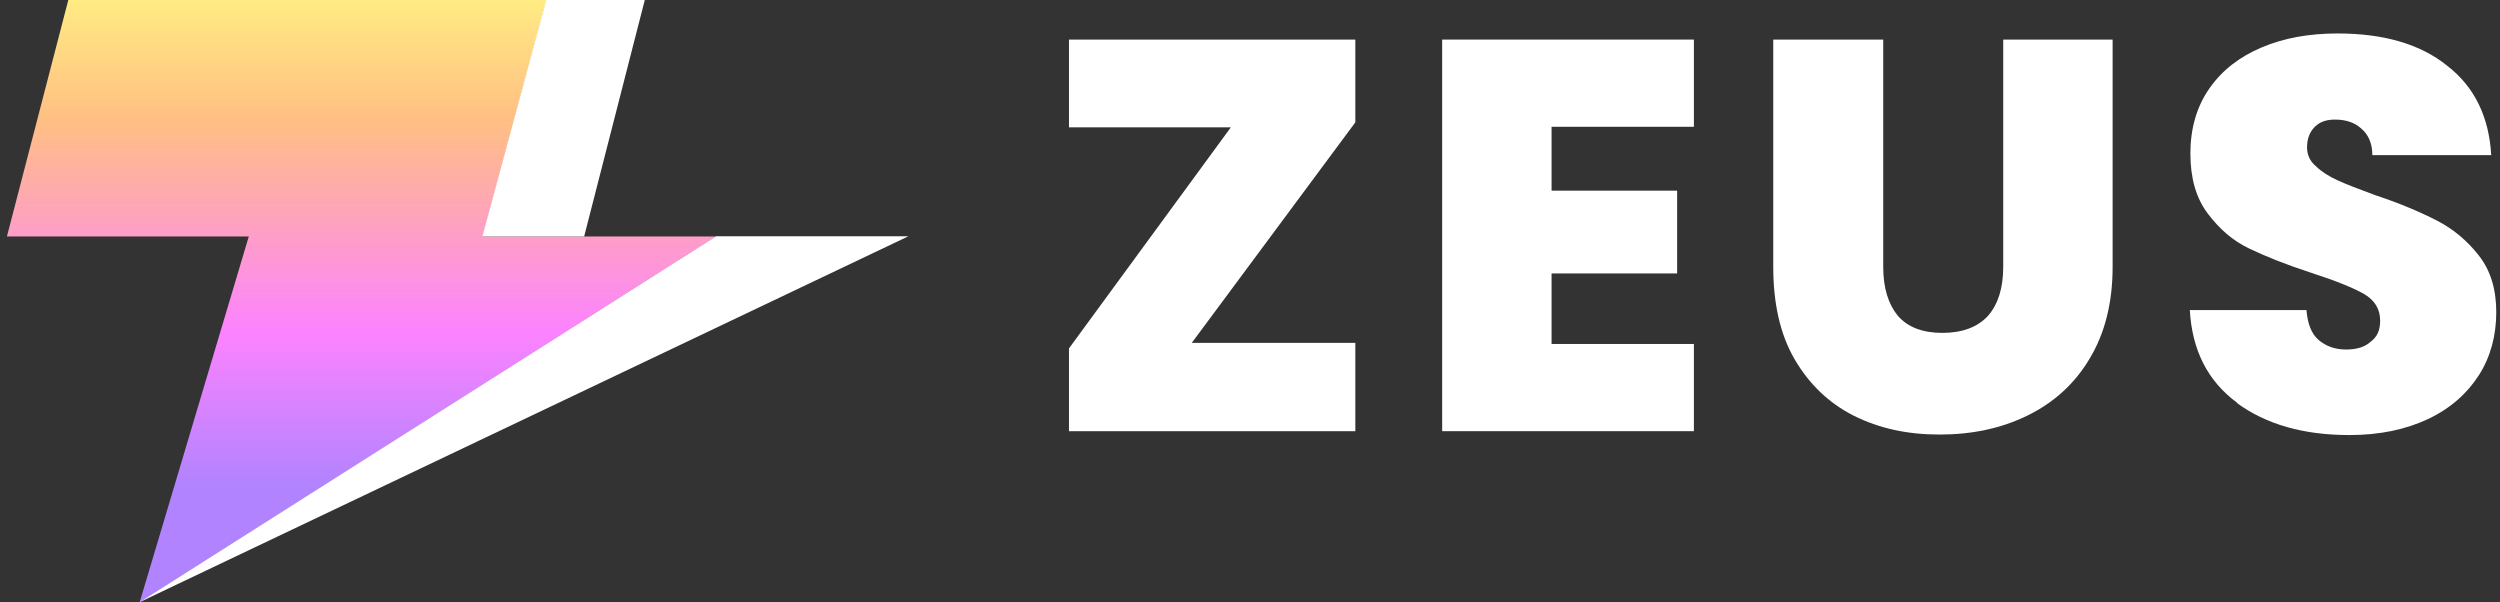
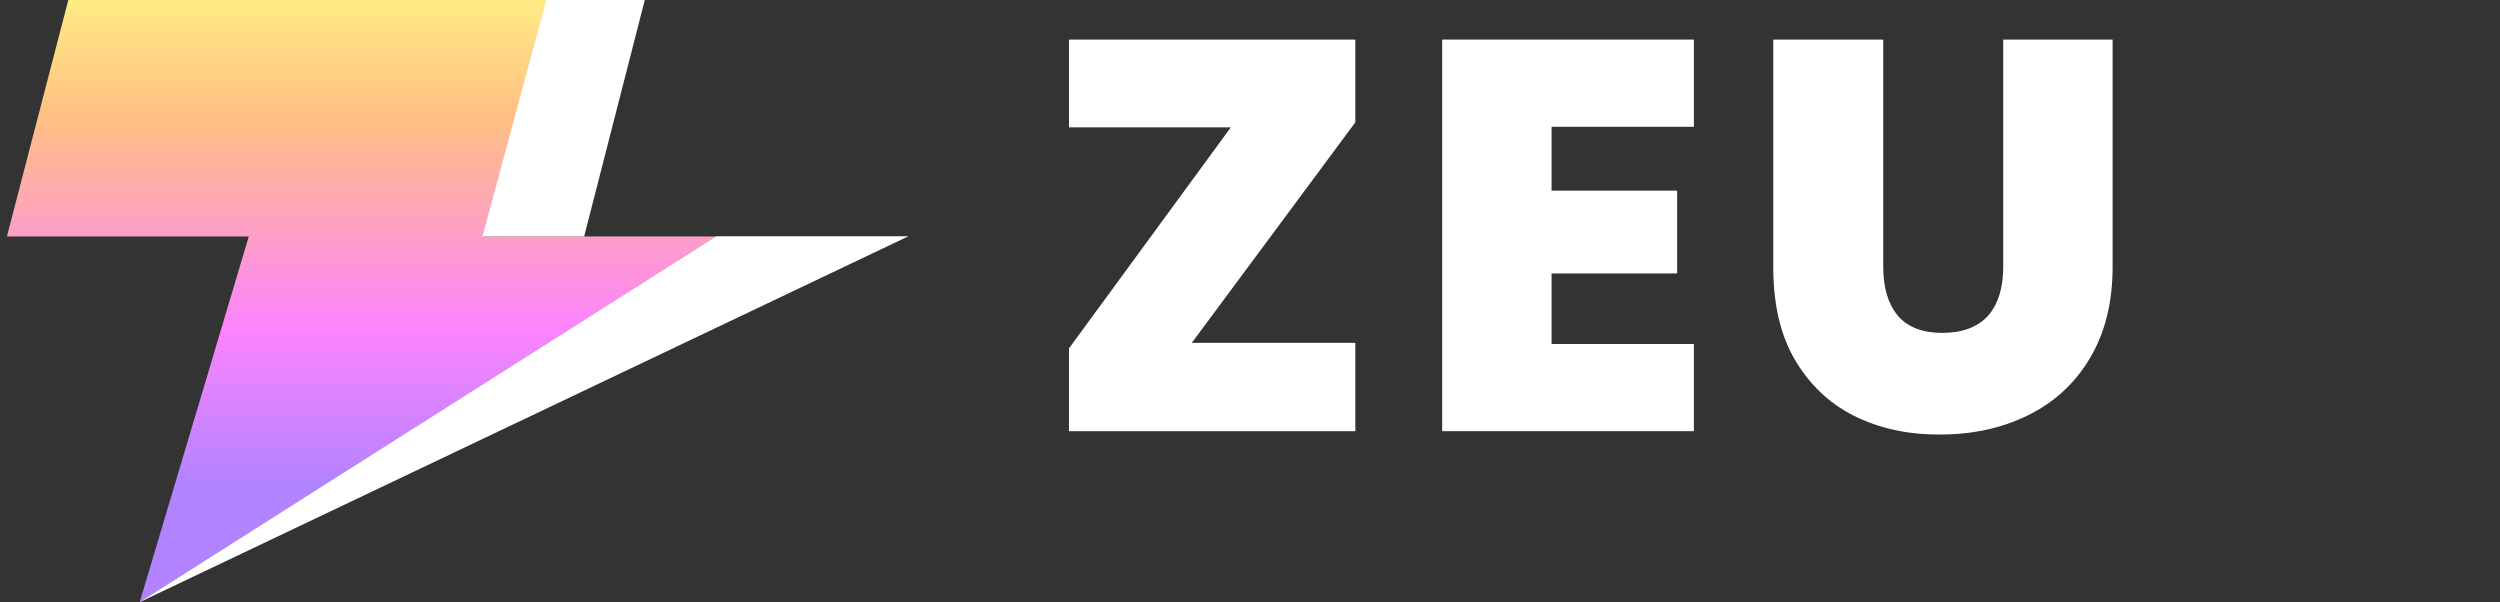
<svg xmlns="http://www.w3.org/2000/svg" width="83" height="20" viewBox="0 0 83 20" fill="none">
  <rect x="0" y="0" width="83" height="20" fill="#333333" stroke="none" />
  <path d="M2.268 0L0.23 7.85H8.26L4.635 20L23.777 7.85H16.029L18.146 0H2.268Z" fill="url(#paint0_linear_3904_20966)" />
  <path d="M18.133 0H21.407L19.394 7.85H16.015L18.133 0Z" fill="white" />
  <path d="M23.775 7.845H30.157L4.63 19.995L23.775 7.845Z" fill="white" />
  <path d="M39.567 11.383H44.997V14.315H35.49V11.567L40.864 4.228H35.49V1.314H44.997V4.062L39.567 11.383Z" fill="white" />
  <path d="M51.512 4.209V6.33H55.681V9.078H51.512V11.42H56.237V14.315H47.88V1.314H56.237V4.209H51.512Z" fill="white" />
  <path d="M62.523 1.314V8.857C62.523 9.558 62.69 10.093 63.005 10.48C63.338 10.867 63.839 11.052 64.487 11.052C65.136 11.052 65.655 10.867 66.007 10.48C66.34 10.093 66.507 9.558 66.507 8.857V1.314H70.139V8.857C70.139 10.056 69.88 11.07 69.379 11.9C68.879 12.748 68.175 13.375 67.304 13.8C66.433 14.224 65.469 14.427 64.394 14.427C63.32 14.427 62.393 14.224 61.541 13.8C60.707 13.375 60.058 12.748 59.576 11.918C59.095 11.089 58.872 10.056 58.872 8.857V1.314H62.486H62.523Z" fill="white" />
-   <path d="M74.277 13.375C73.295 12.656 72.776 11.623 72.702 10.295H76.575C76.612 10.756 76.742 11.088 76.983 11.291C77.224 11.494 77.52 11.604 77.891 11.604C78.224 11.604 78.502 11.531 78.706 11.346C78.928 11.18 79.021 10.959 79.021 10.646C79.021 10.258 78.836 9.963 78.484 9.76C78.132 9.557 77.539 9.318 76.742 9.06C75.889 8.783 75.204 8.506 74.666 8.248C74.129 7.99 73.684 7.603 73.295 7.086C72.906 6.57 72.721 5.906 72.721 5.095C72.721 4.283 72.924 3.546 73.351 2.937C73.777 2.328 74.351 1.886 75.093 1.572C75.834 1.259 76.668 1.111 77.613 1.111C79.132 1.111 80.355 1.462 81.245 2.181C82.153 2.882 82.635 3.877 82.709 5.15H78.762C78.762 4.763 78.632 4.468 78.391 4.265C78.169 4.062 77.872 3.97 77.52 3.97C77.242 3.97 77.02 4.043 76.853 4.209C76.686 4.375 76.594 4.597 76.594 4.892C76.594 5.132 76.686 5.353 76.89 5.519C77.075 5.703 77.316 5.851 77.594 5.98C77.872 6.109 78.299 6.275 78.854 6.478C79.688 6.754 80.374 7.049 80.911 7.326C81.449 7.603 81.912 7.99 82.301 8.488C82.691 8.986 82.876 9.613 82.876 10.369C82.876 11.125 82.691 11.844 82.301 12.453C81.912 13.061 81.356 13.559 80.615 13.91C79.874 14.26 79.003 14.444 78.002 14.444C76.482 14.444 75.241 14.094 74.259 13.375H74.277Z" fill="white" />
  <defs>
    <linearGradient id="paint0_linear_3904_20966" x1="12.004" y1="0" x2="12.004" y2="16.091" gradientUnits="userSpaceOnUse">
      <stop stop-color="#FFEB83" />
      <stop offset="0.247" stop-color="#FFBF83" />
      <stop offset="0.682" stop-color="#FD83FF" />
      <stop offset="1" stop-color="#B283FF" />
    </linearGradient>
  </defs>
</svg>